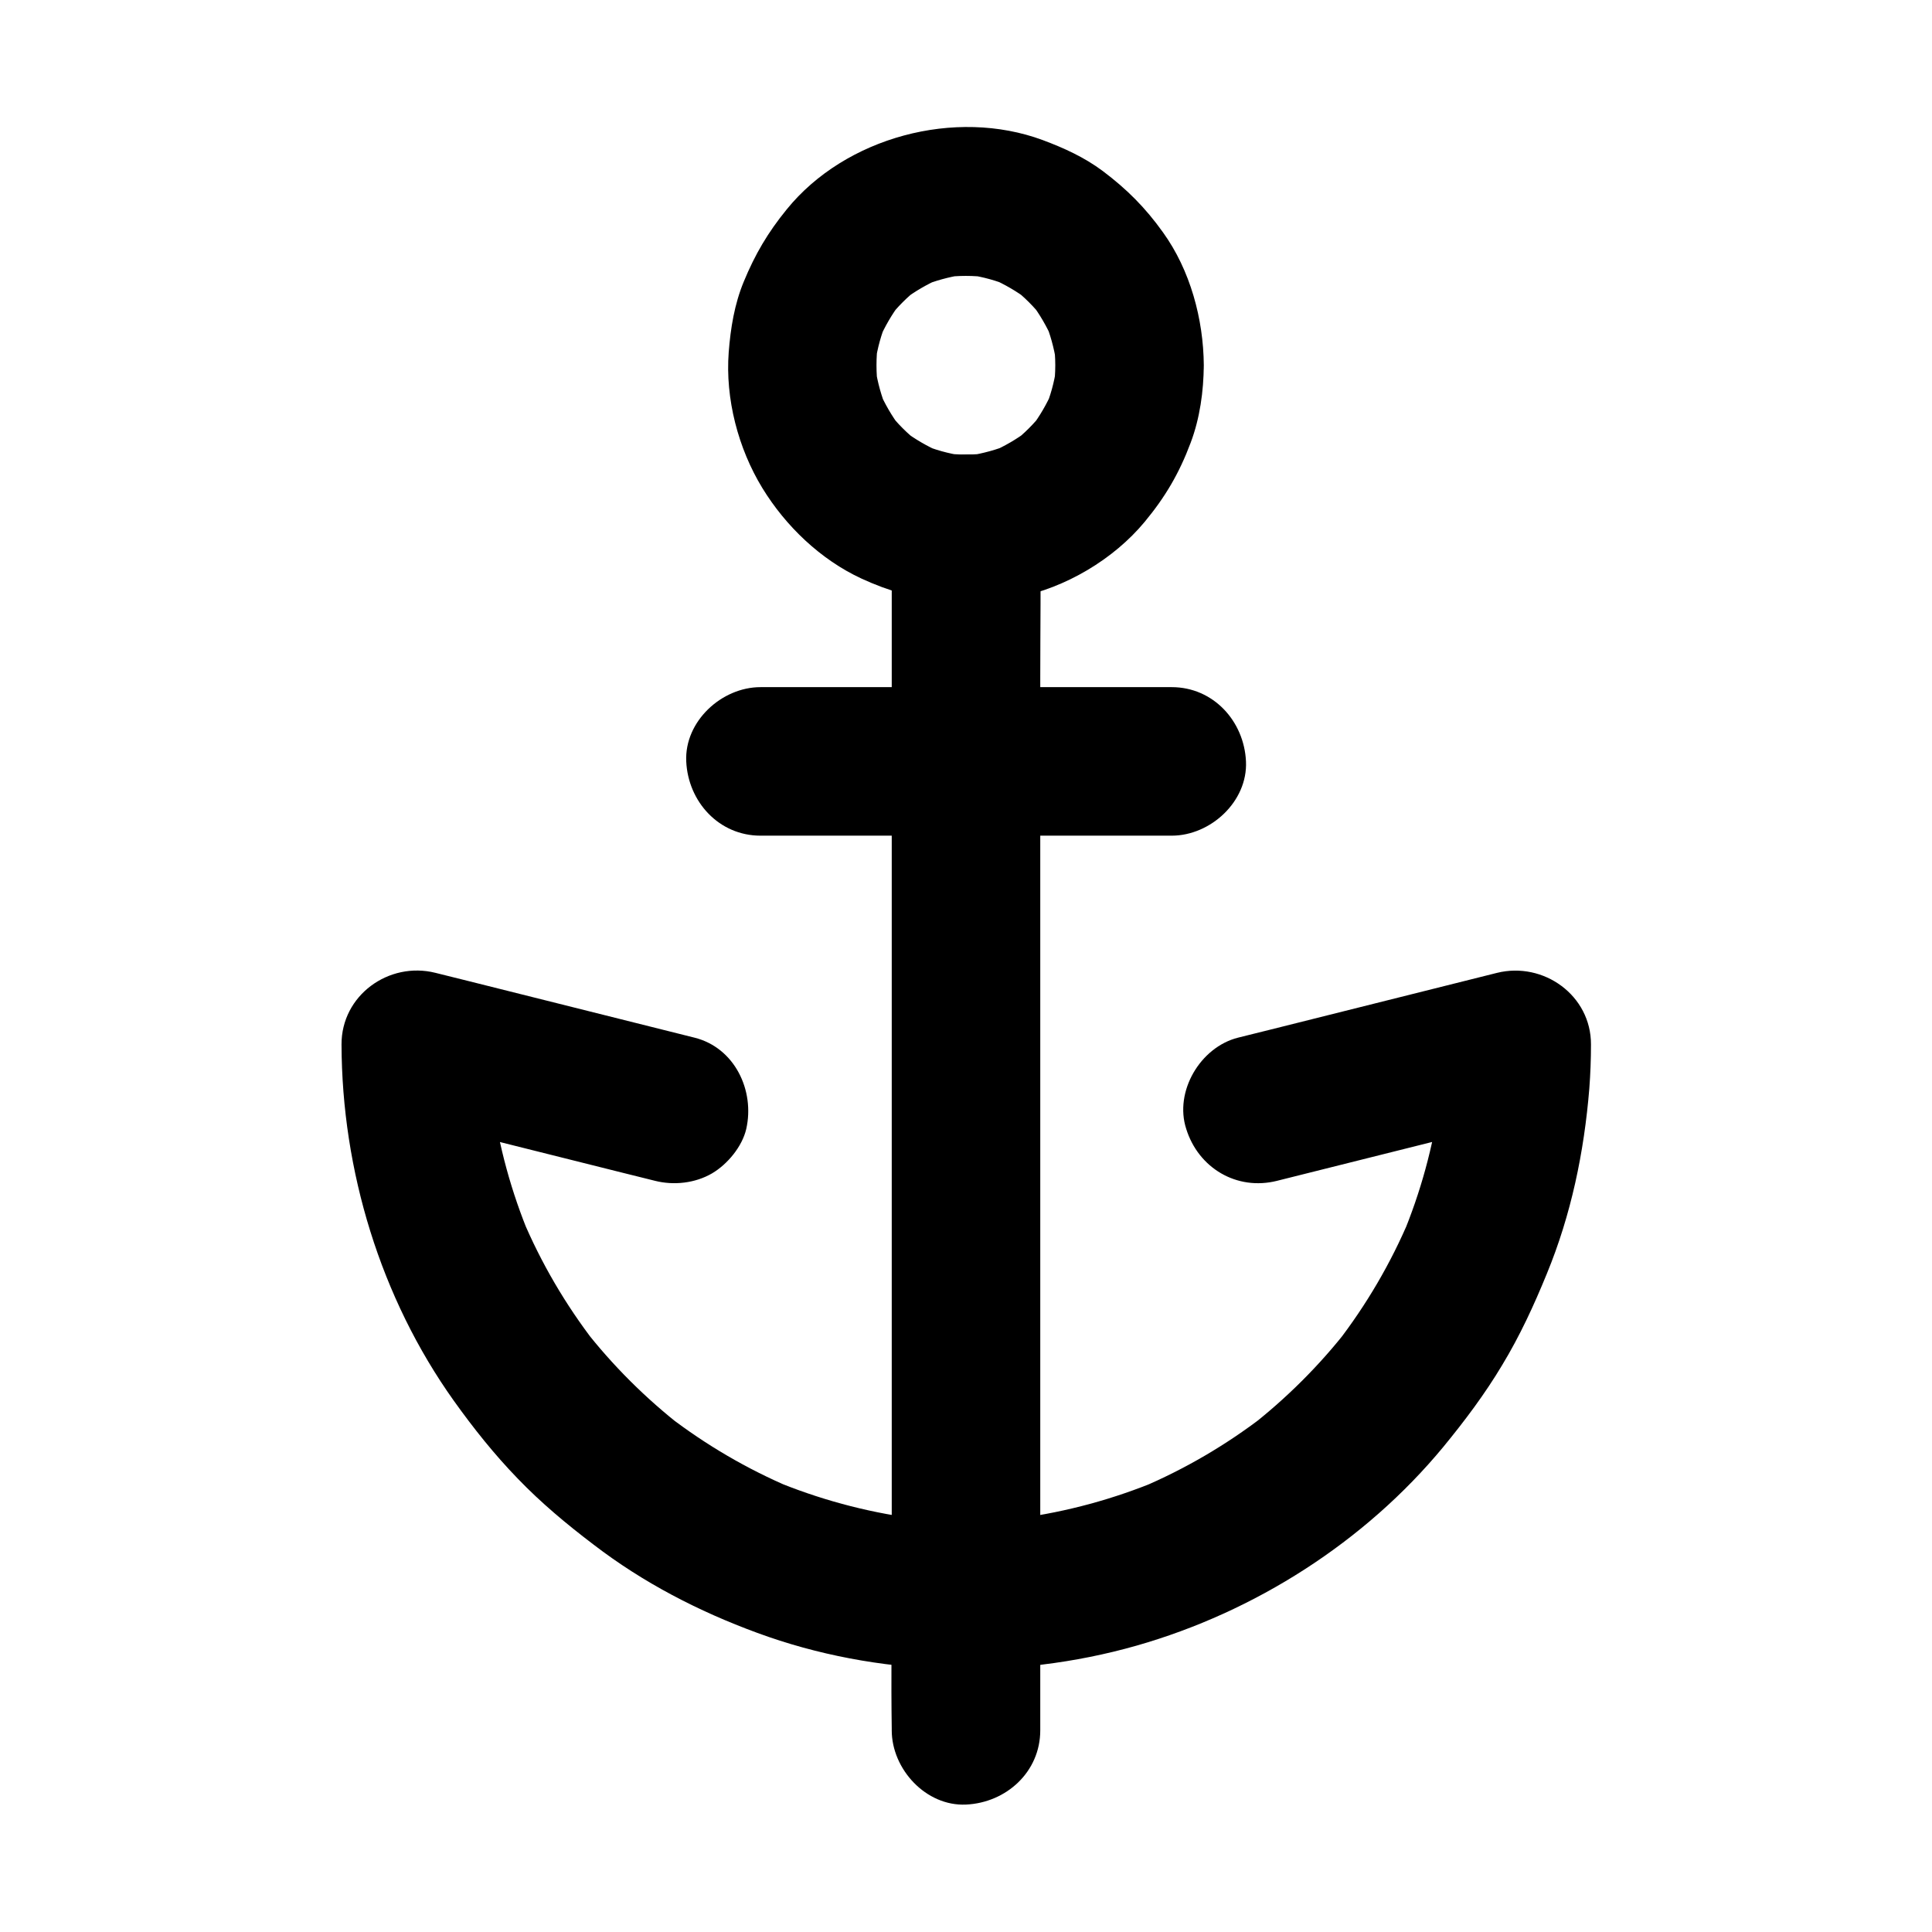
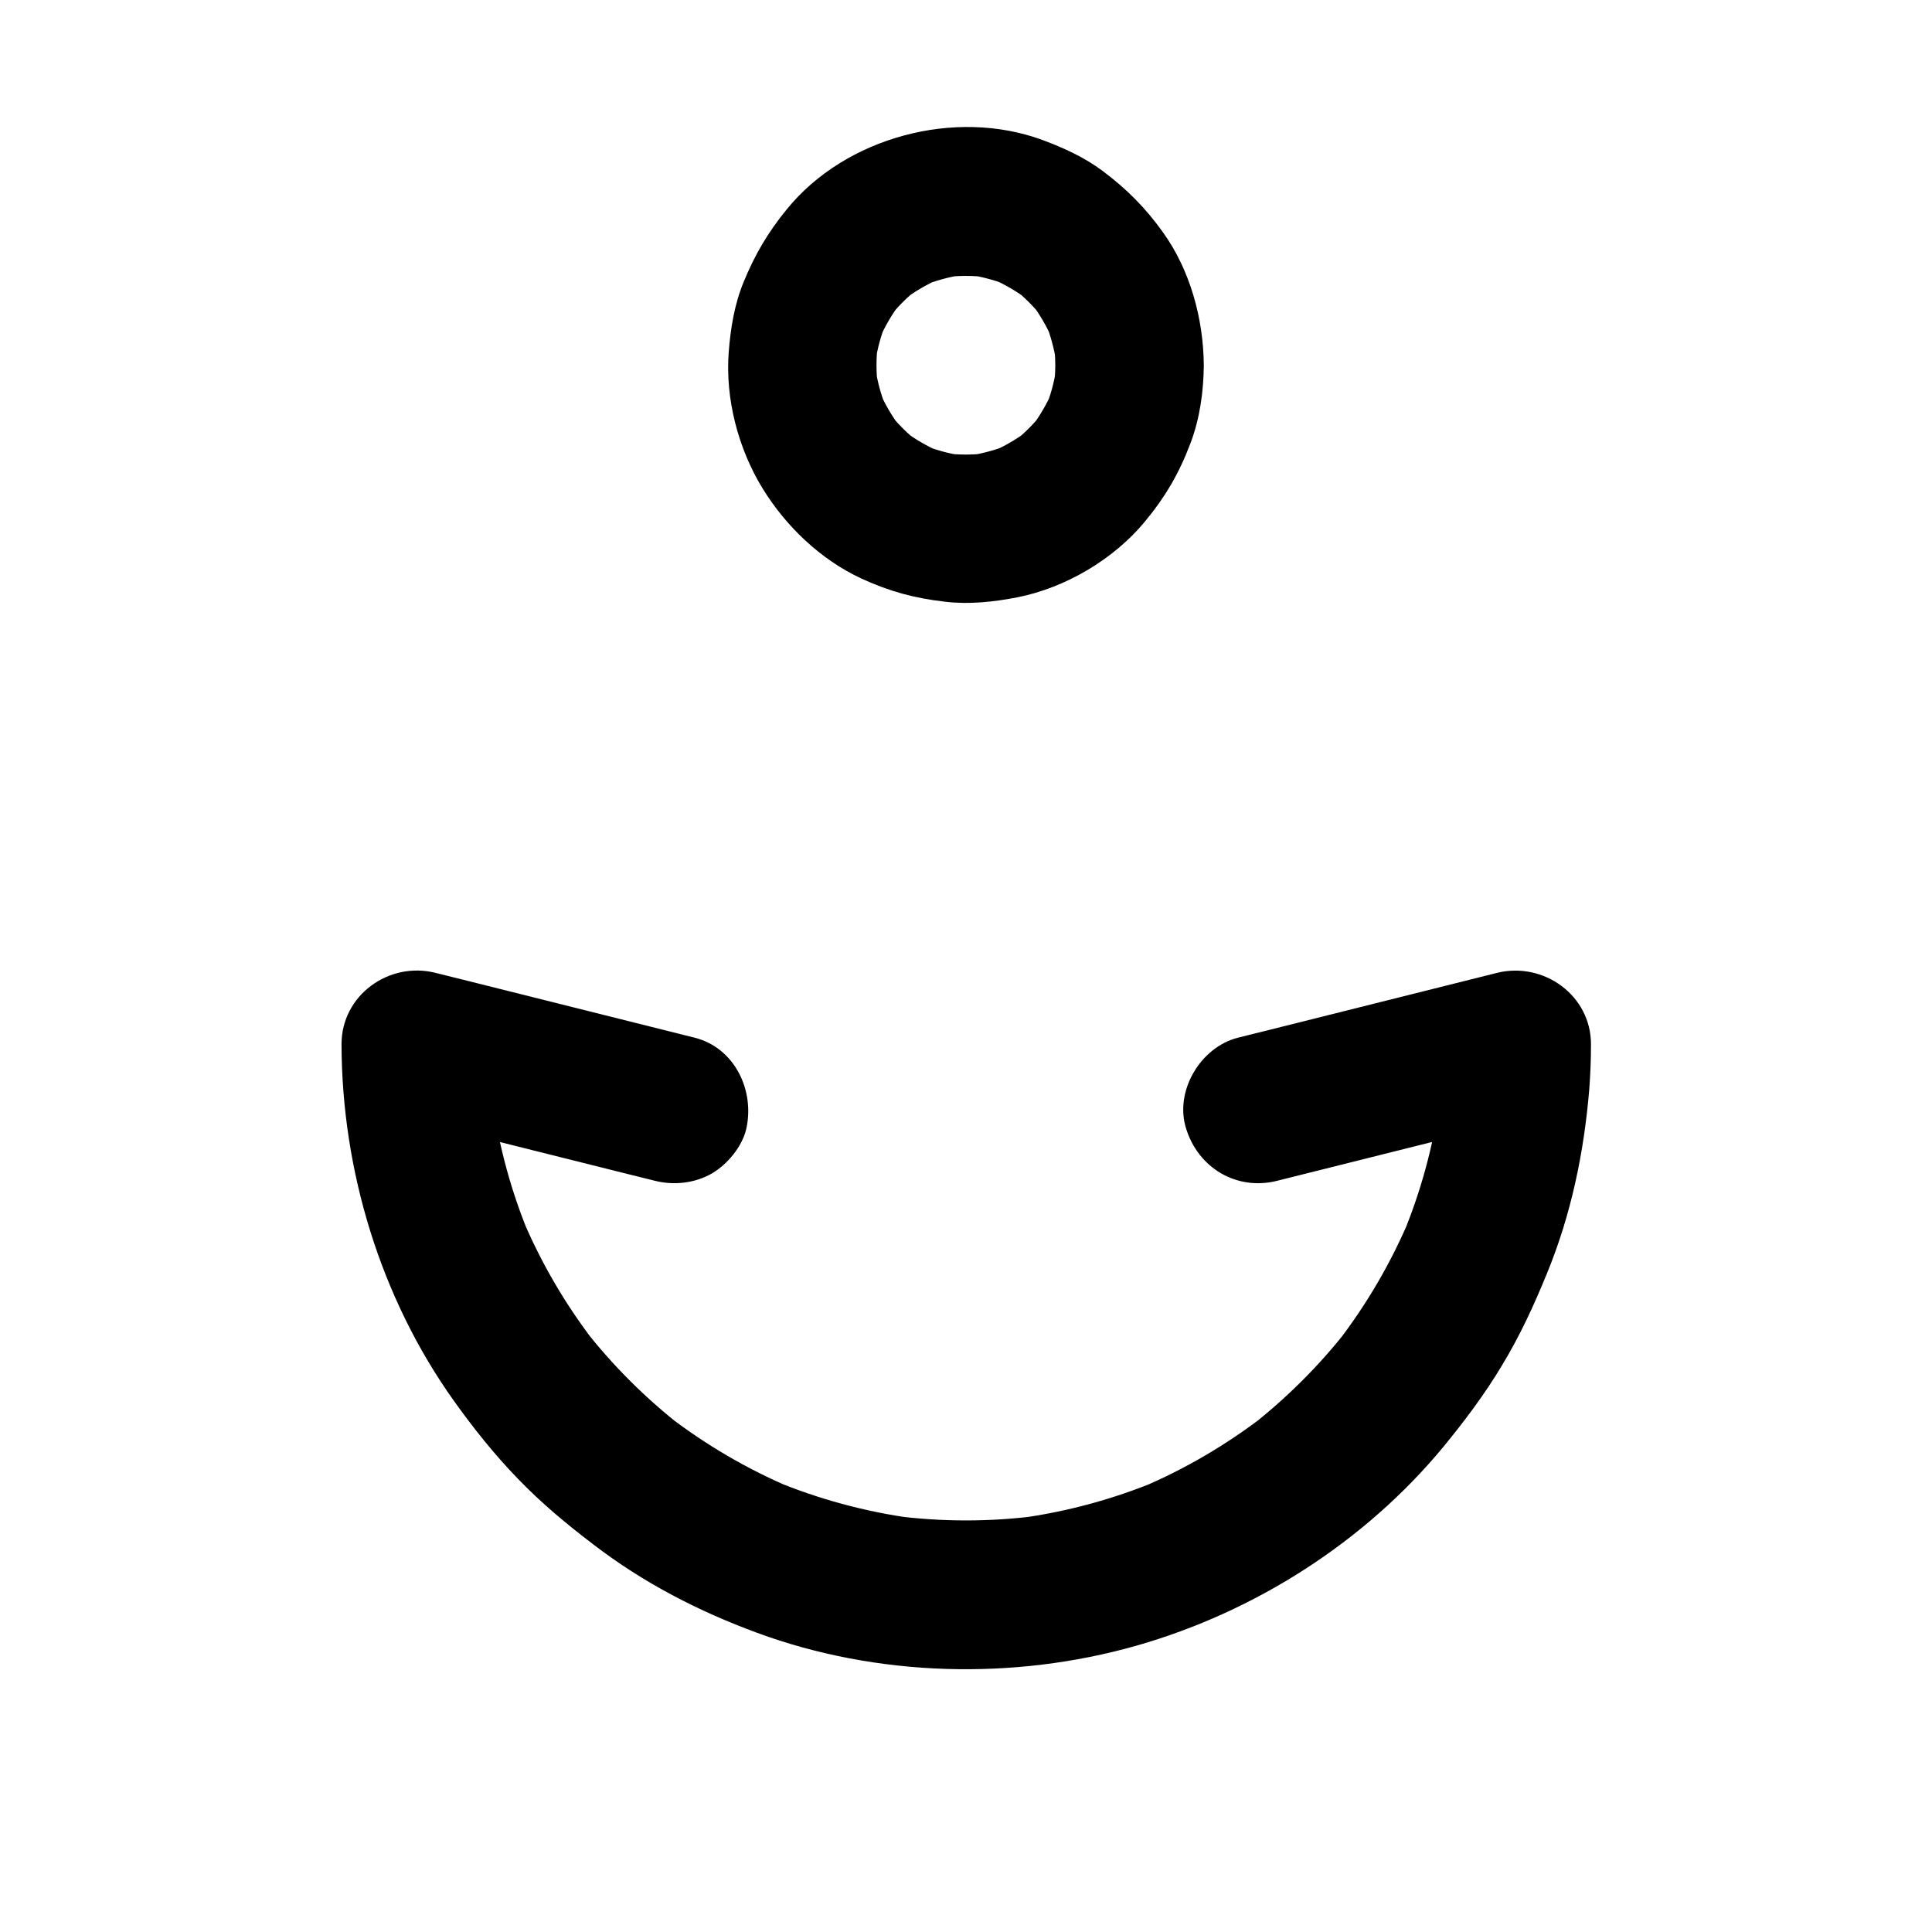
<svg xmlns="http://www.w3.org/2000/svg" fill="#000000" width="800px" height="800px" version="1.1" viewBox="144 144 512 512">
  <g>
    <path d="m482.46 456.92c20.023-5.019 40.098-10.035 60.121-15.055 2.856-0.688 5.656-1.426 8.512-2.117-8.316-6.348-16.629-12.645-24.895-18.992 0 6.594-0.441 13.188-1.328 19.73 0.246-1.723 0.492-3.492 0.688-5.215-1.723 12.496-5.066 24.699-9.938 36.359 0.641-1.574 1.328-3.148 1.969-4.723-4.969 11.809-11.465 22.879-19.285 33.012 1.031-1.328 2.066-2.656 3.102-3.984-7.676 9.891-16.582 18.746-26.469 26.422 1.328-1.031 2.656-2.066 3.984-3.102-9.988 7.676-20.91 14.07-32.52 18.992 1.574-0.641 3.148-1.328 4.723-1.969-11.906 4.969-24.355 8.363-37.145 10.086 1.723-0.246 3.492-0.492 5.215-0.688-12.742 1.672-25.633 1.672-38.375 0 1.723 0.246 3.492 0.492 5.215 0.688-12.793-1.723-25.238-5.117-37.145-10.086 1.574 0.641 3.148 1.328 4.723 1.969-11.609-4.922-22.535-11.316-32.52-18.992 1.328 1.031 2.656 2.066 3.984 3.102-9.891-7.676-18.793-16.531-26.469-26.422 1.031 1.328 2.066 2.656 3.102 3.984-7.824-10.137-14.316-21.207-19.285-33.012 0.641 1.574 1.328 3.148 1.969 4.723-4.871-11.66-8.215-23.863-9.938-36.359 0.246 1.723 0.492 3.492 0.688 5.215-0.887-6.543-1.328-13.137-1.328-19.73-8.316 6.348-16.629 12.645-24.895 18.992 20.023 5.019 40.098 10.035 60.121 15.055 2.856 0.688 5.656 1.426 8.512 2.117 5.019 1.277 10.676 0.641 15.152-1.969 4.082-2.41 7.969-7.086 9.055-11.758 2.312-10.184-3.051-21.551-13.727-24.207-20.023-5.019-40.098-10.035-60.121-15.055-2.856-0.688-5.656-1.426-8.512-2.117-12.348-3.102-24.945 5.953-24.895 18.992 0.098 33.406 10.332 67.156 29.766 94.414 5.164 7.231 10.727 14.219 16.926 20.613 6.199 6.445 12.988 12.102 20.121 17.516 13.137 10.086 27.797 17.664 43.344 23.371 31.785 11.711 67.996 12.645 100.52 3.394 31.391-8.953 60.516-27.504 81.328-52.691 5.656-6.887 11.02-14.023 15.598-21.695 4.676-7.723 8.414-15.844 11.809-24.156 6.445-15.645 9.891-32.227 11.266-49.102 0.297-3.887 0.441-7.773 0.441-11.66 0.051-13.039-12.594-22.043-24.895-18.992-20.023 5.019-40.098 10.035-60.121 15.055-2.856 0.688-5.656 1.426-8.512 2.117-9.988 2.508-16.973 14.27-13.727 24.207 3.234 10.328 13.367 16.43 24.094 13.723z" />
    <path d="m423.66 240.79c0 2.066-0.148 4.082-0.441 6.102 0.246-1.723 0.492-3.492 0.688-5.215-0.543 3.691-1.523 7.281-3 10.773 0.641-1.574 1.328-3.148 1.969-4.723-1.477 3.344-3.297 6.496-5.512 9.445 1.031-1.328 2.066-2.656 3.102-3.984-2.363 3.051-5.066 5.758-8.117 8.117 1.328-1.031 2.656-2.066 3.984-3.102-2.953 2.215-6.102 4.035-9.445 5.512 1.574-0.641 3.148-1.328 4.723-1.969-3.445 1.426-7.035 2.41-10.773 3 1.723-0.246 3.492-0.492 5.215-0.688-4.082 0.543-8.117 0.543-12.203 0 1.723 0.246 3.492 0.492 5.215 0.688-3.691-0.543-7.281-1.523-10.773-3 1.574 0.641 3.148 1.328 4.723 1.969-3.344-1.477-6.496-3.297-9.445-5.512 1.328 1.031 2.656 2.066 3.984 3.102-3.051-2.363-5.758-5.066-8.117-8.117 1.031 1.328 2.066 2.656 3.102 3.984-2.215-2.953-4.035-6.102-5.512-9.445 0.641 1.574 1.328 3.148 1.969 4.723-1.426-3.445-2.41-7.035-3-10.773 0.246 1.723 0.492 3.492 0.688 5.215-0.543-4.082-0.543-8.117 0-12.203-0.246 1.723-0.492 3.492-0.688 5.215 0.543-3.691 1.523-7.281 3-10.773-0.641 1.574-1.328 3.148-1.969 4.723 1.477-3.344 3.297-6.496 5.512-9.445-1.031 1.328-2.066 2.656-3.102 3.984 2.363-3.051 5.066-5.758 8.117-8.117-1.328 1.031-2.656 2.066-3.984 3.102 2.953-2.215 6.102-4.035 9.445-5.512-1.574 0.641-3.148 1.328-4.723 1.969 3.445-1.426 7.035-2.41 10.773-3-1.723 0.246-3.492 0.492-5.215 0.688 4.082-0.543 8.117-0.543 12.203 0-1.723-0.246-3.492-0.492-5.215-0.688 3.691 0.543 7.281 1.523 10.773 3-1.574-0.641-3.148-1.328-4.723-1.969 3.344 1.477 6.496 3.297 9.445 5.512-1.328-1.031-2.656-2.066-3.984-3.102 3.051 2.363 5.758 5.066 8.117 8.117-1.031-1.328-2.066-2.656-3.102-3.984 2.215 2.953 4.035 6.102 5.512 9.445-0.641-1.574-1.328-3.148-1.969-4.723 1.426 3.445 2.41 7.035 3 10.773-0.246-1.723-0.492-3.492-0.688-5.215 0.293 2.019 0.441 4.086 0.441 6.102 0.051 5.066 2.164 10.332 5.758 13.922 3.394 3.394 9.004 6.004 13.922 5.758 10.578-0.492 19.777-8.66 19.68-19.68-0.098-12.25-3.59-25.191-10.824-35.227-4.676-6.543-9.543-11.414-15.941-16.234-4.871-3.641-10.281-6.102-15.941-8.215-23.125-8.562-52.301-0.789-67.848 18.402-4.969 6.102-8.363 11.855-11.367 19.141-2.461 5.953-3.492 12.301-3.984 18.695-0.934 12.301 2.508 25.484 8.906 35.965 6.199 10.137 15.449 18.992 26.273 24.008 7.477 3.445 14.121 5.215 22.238 6.148 6.348 0.738 12.793 0.051 19.09-1.18 12.695-2.508 25.484-10.035 33.75-20.023 5.461-6.594 9.152-12.891 12.152-20.91 2.461-6.496 3.445-13.676 3.492-20.613 0.098-10.281-9.102-20.172-19.68-19.68-10.723 0.535-19.578 8.703-19.676 19.723z" />
-     <path d="m419.68 602.55v-31.785-75.867-92.199-79.312c0-12.891 0.195-25.828 0-38.719v-0.543c0-10.281-9.055-20.172-19.68-19.68-10.676 0.492-19.68 8.66-19.68 19.68v31.785 75.867 92.199 79.312c0 12.891-0.195 25.828 0 38.719v0.543c0 10.281 9.055 20.172 19.68 19.68 10.676-0.492 19.68-8.656 19.68-19.68z" />
-     <path d="m345.54 365.46h36.852 58.695 13.43c10.281 0 20.172-9.055 19.68-19.68-0.492-10.676-8.66-19.68-19.68-19.68h-36.852-58.695-13.43c-10.281 0-20.172 9.055-19.68 19.68 0.492 10.676 8.656 19.68 19.68 19.68z" />
  </g>
</svg>